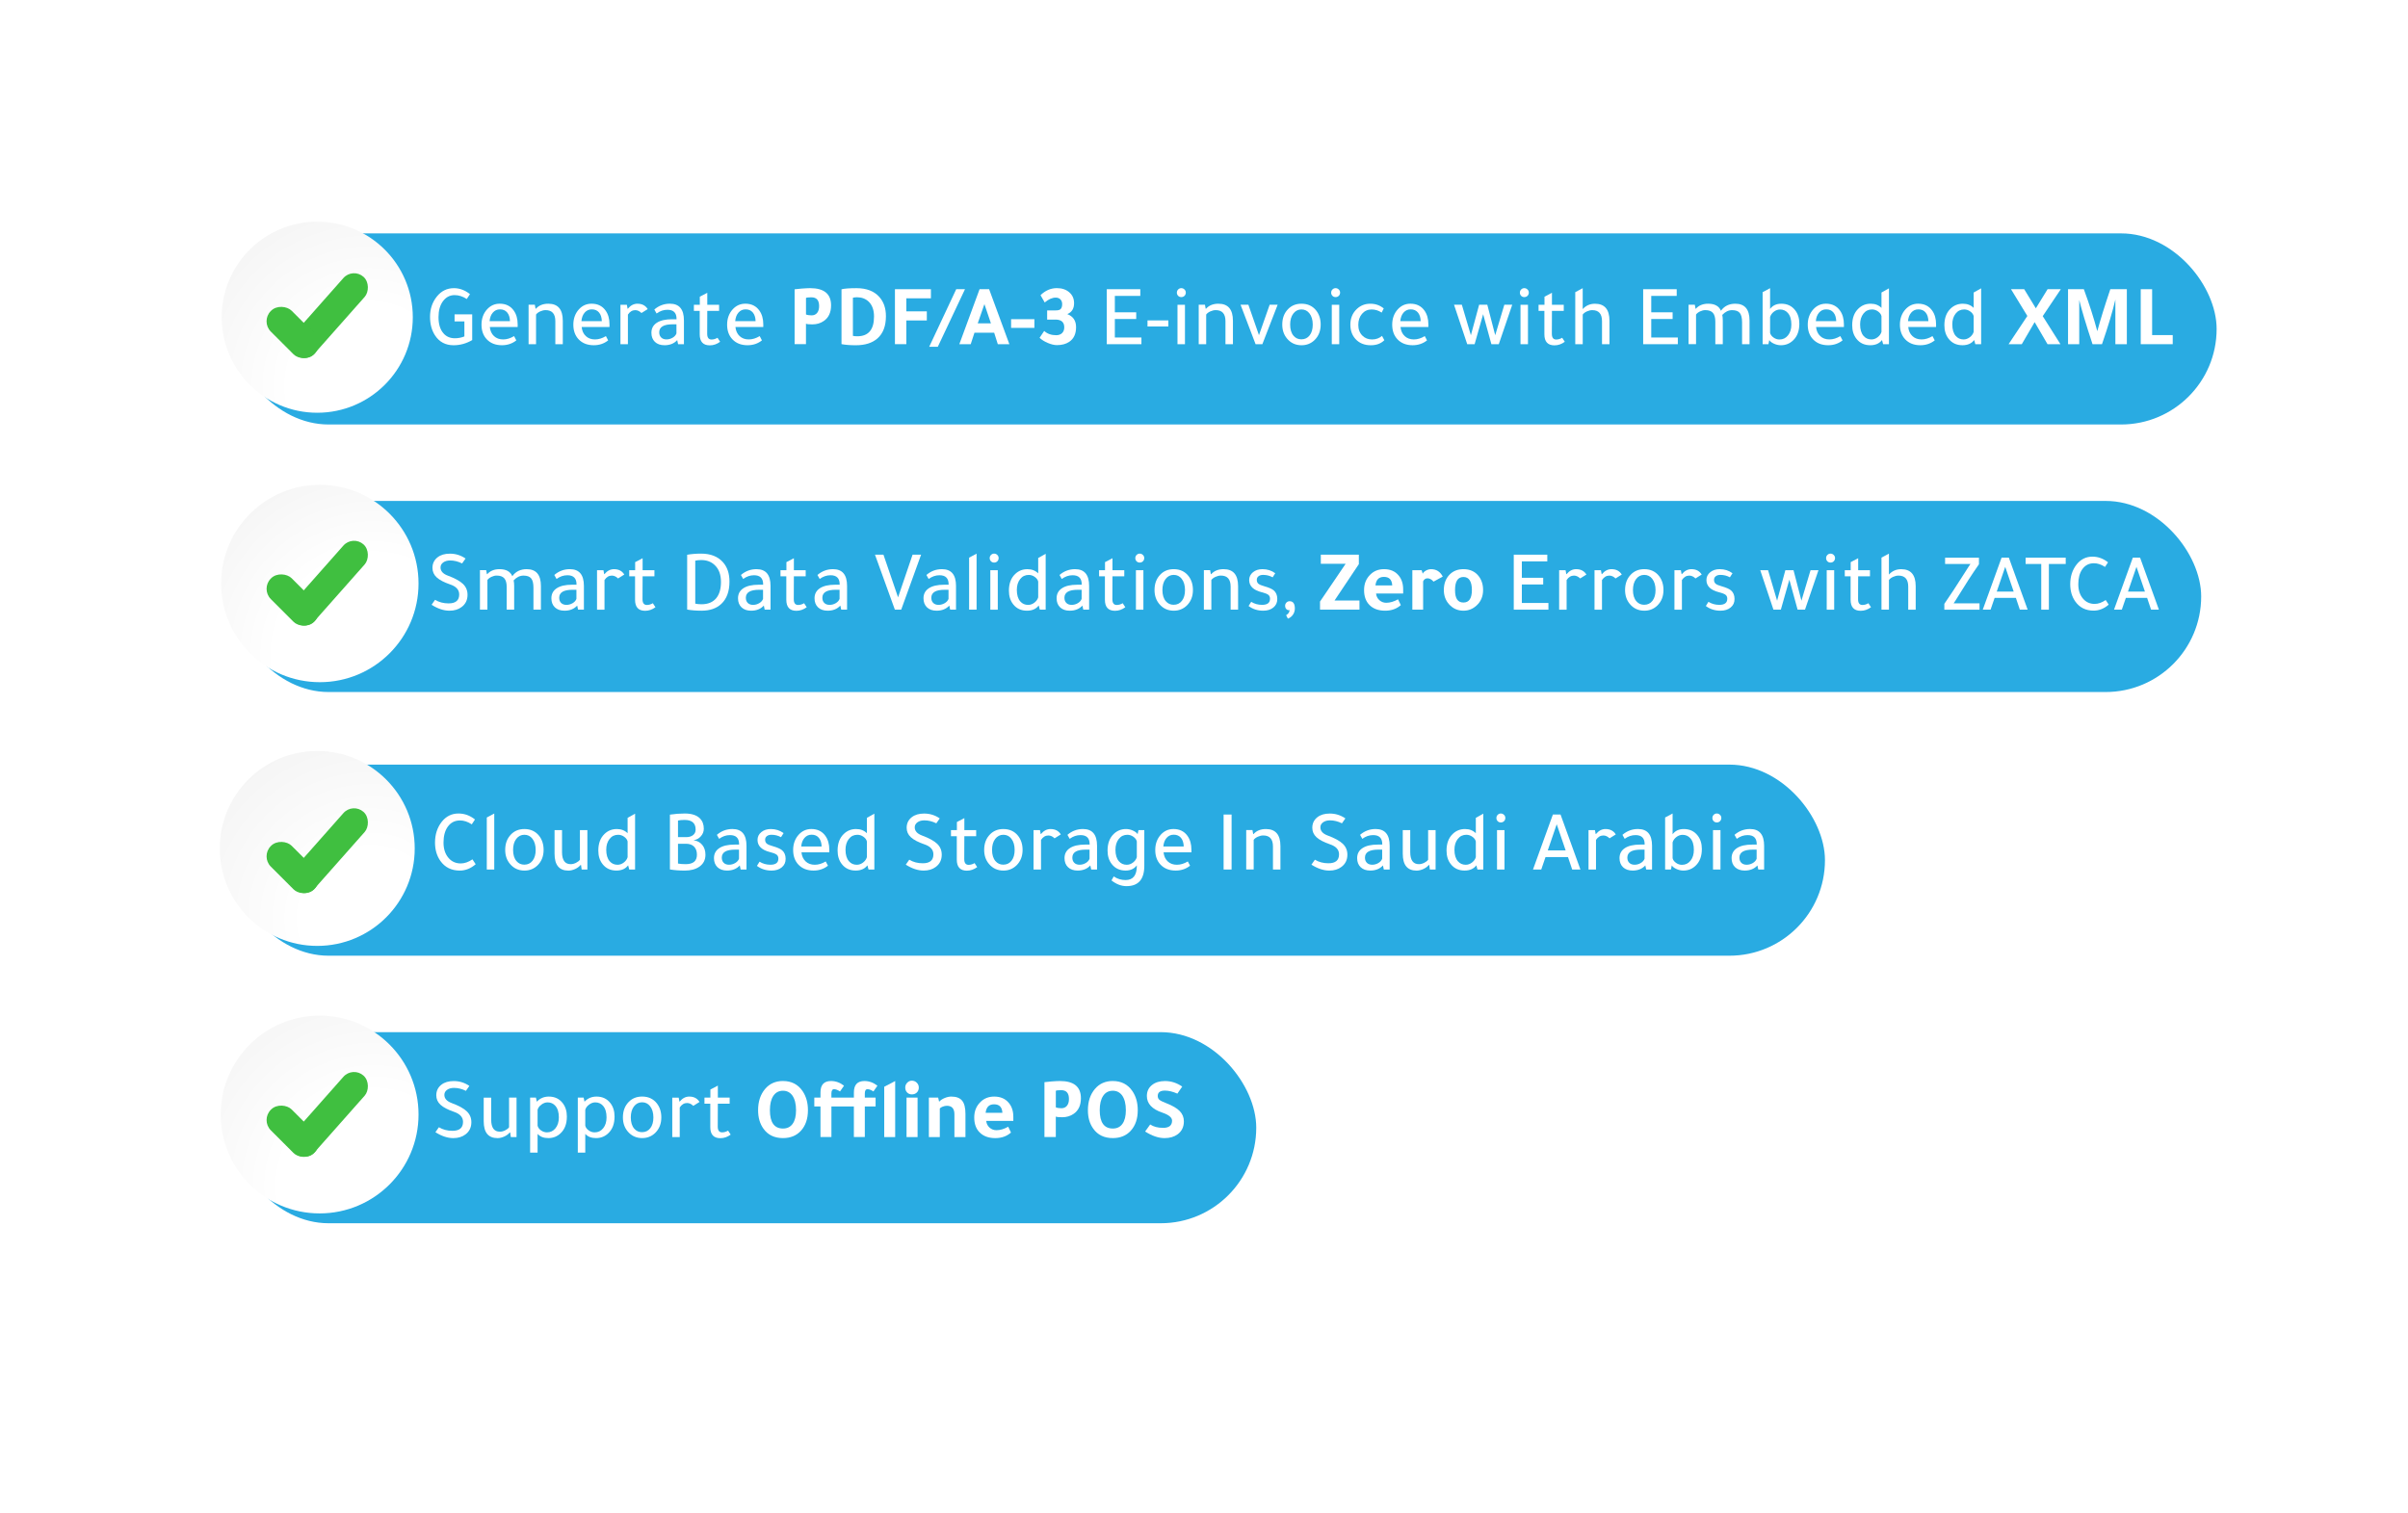
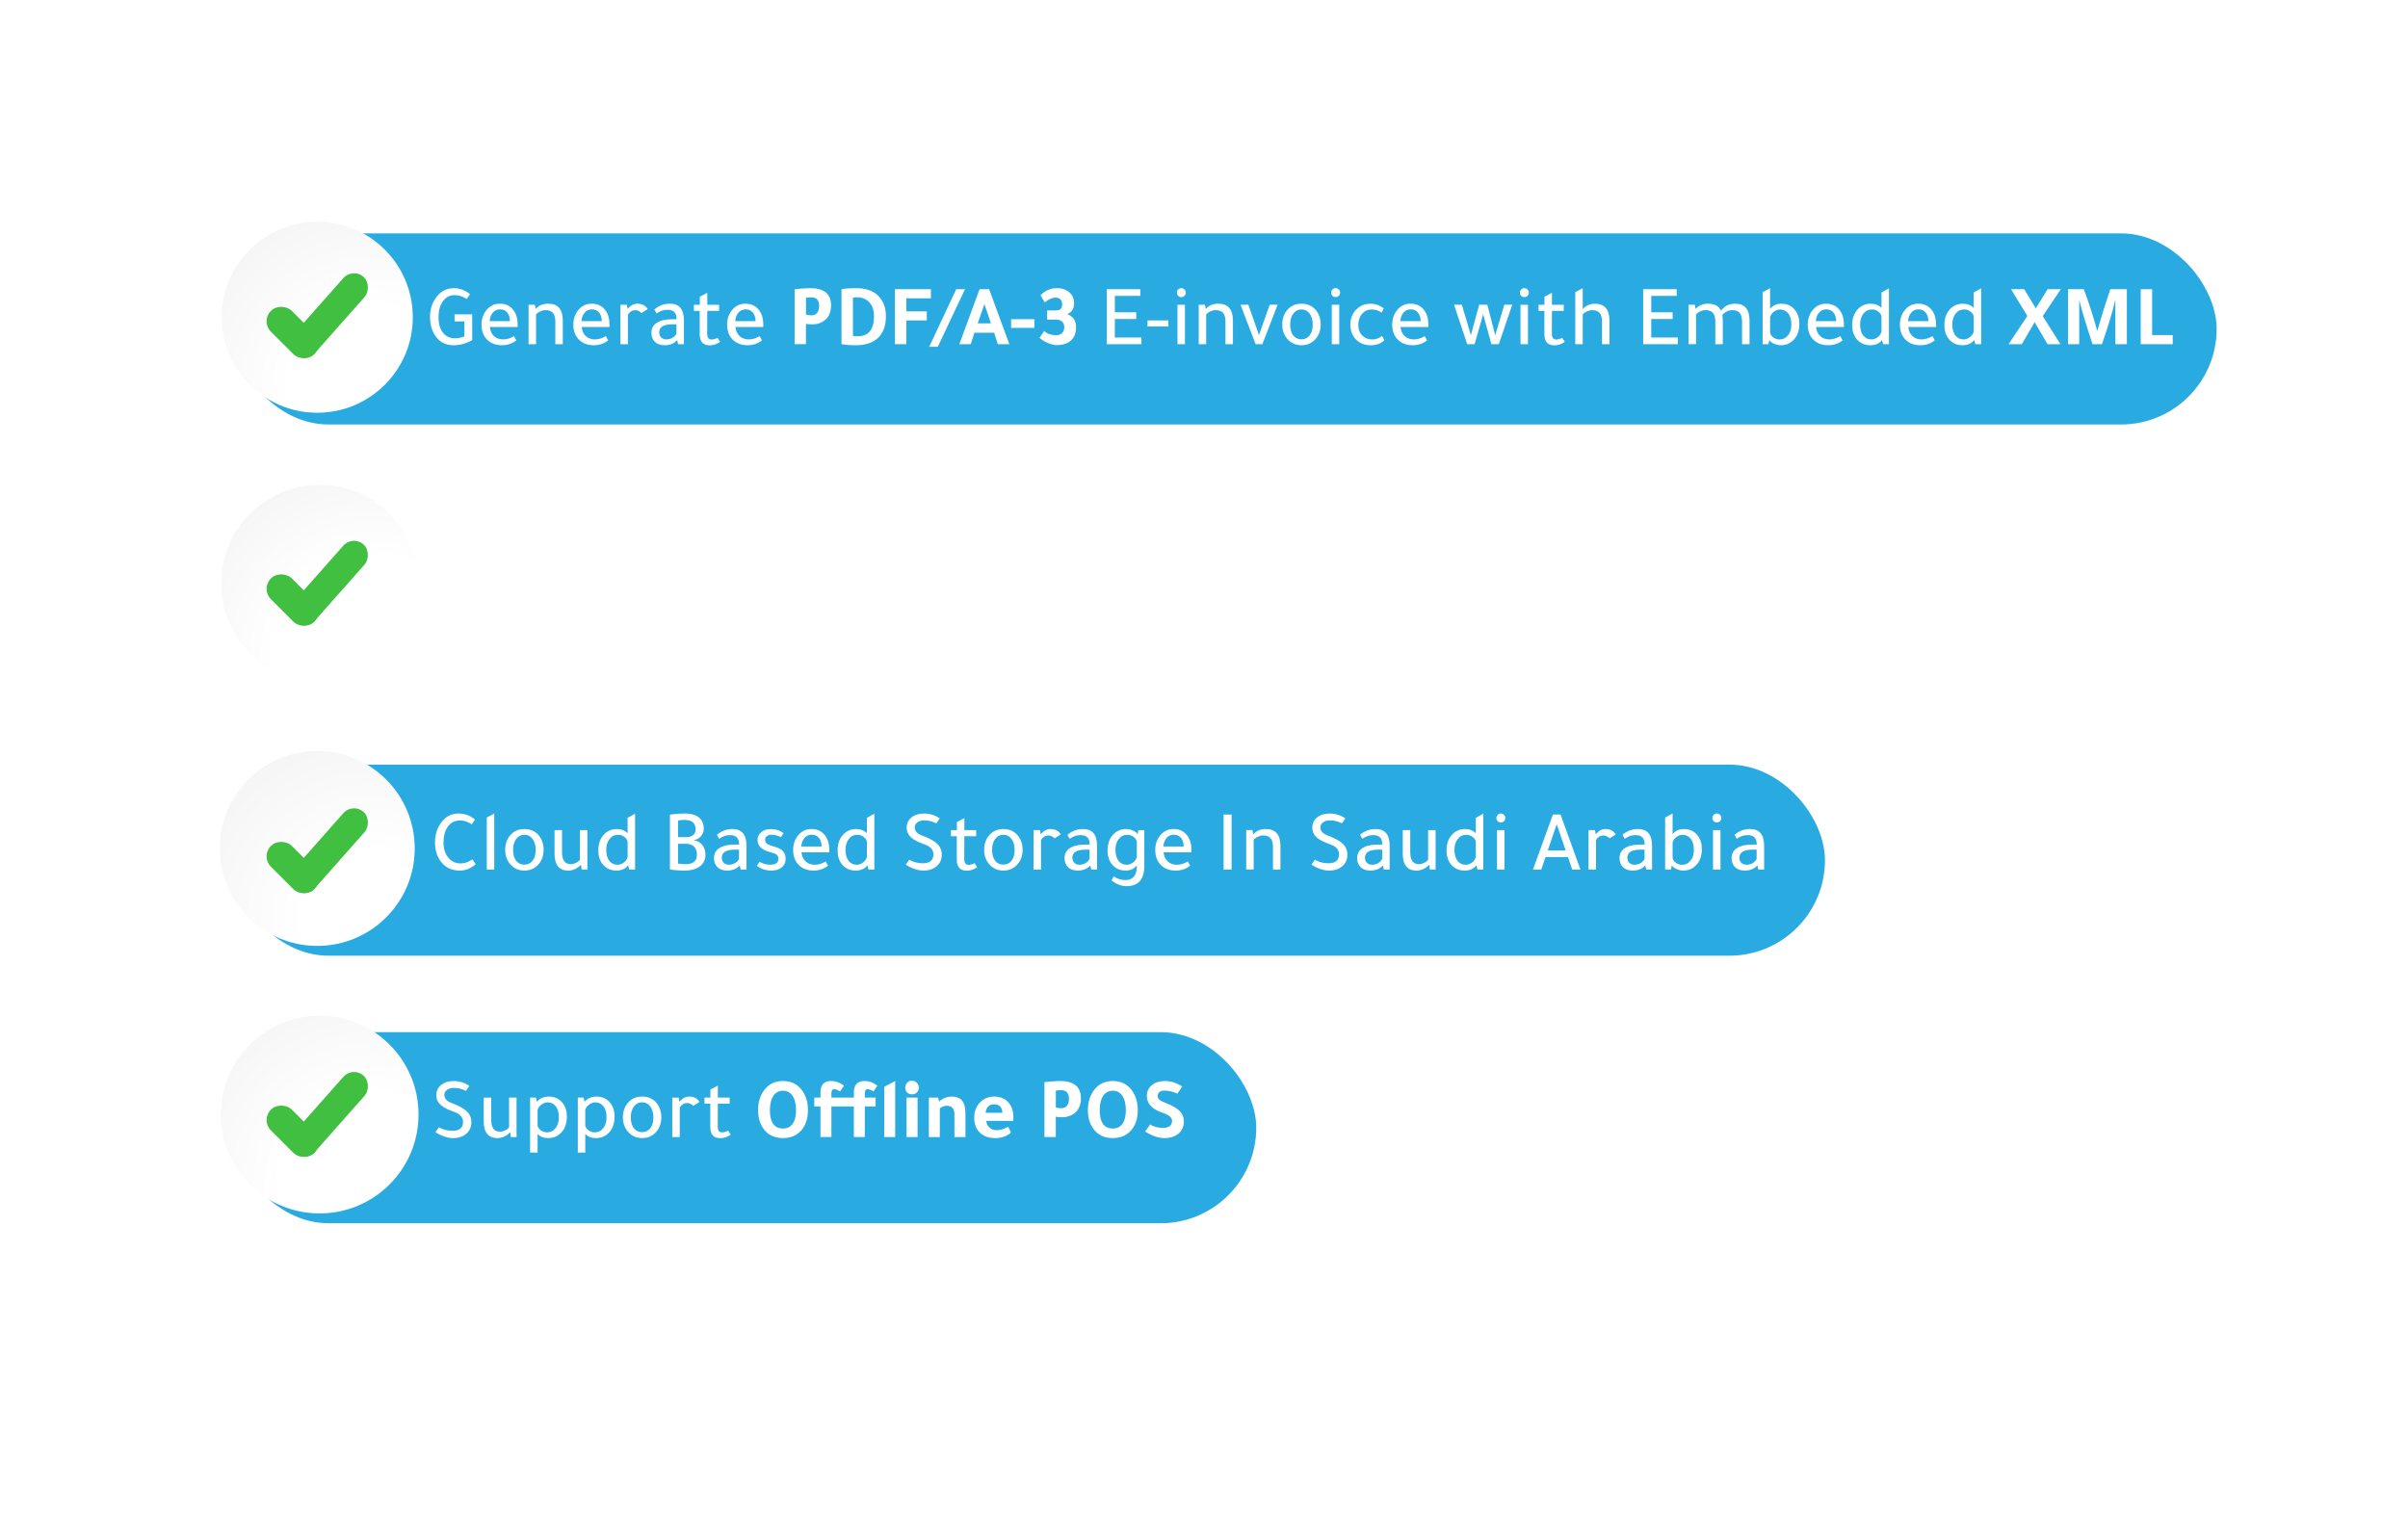
<svg xmlns="http://www.w3.org/2000/svg" id="Layer_2" data-name="Layer 2" viewBox="0 0 1025.5 644.6">
  <defs>
    <style>
      .cls-1 {
        fill: #fff;
      }

      .cls-2 {
        fill: #40bf40;
      }

      .cls-3 {
        fill: url(#radial-gradient-4);
      }

      .cls-4 {
        filter: url(#drop-shadow-4);
      }

      .cls-4, .cls-5, .cls-6, .cls-7 {
        fill: #29abe2;
      }

      .cls-8 {
        fill: url(#radial-gradient);
      }

      .cls-5 {
        filter: url(#drop-shadow-1);
      }

      .cls-9 {
        fill: url(#radial-gradient-2);
      }

      .cls-6 {
        filter: url(#drop-shadow-3);
      }

      .cls-10 {
        fill: url(#radial-gradient-3);
      }

      .cls-7 {
        filter: url(#drop-shadow-2);
      }
    </style>
    <filter id="drop-shadow-1" filterUnits="userSpaceOnUse">
      <feOffset dx="4" dy="5" />
      <feGaussianBlur result="blur" stdDeviation="5" />
      <feFlood flood-color="#000" flood-opacity=".16" />
      <feComposite in2="blur" operator="in" />
      <feComposite in="SourceGraphic" />
    </filter>
    <filter id="drop-shadow-2" filterUnits="userSpaceOnUse">
      <feOffset dx="4" dy="5" />
      <feGaussianBlur result="blur-2" stdDeviation="5" />
      <feFlood flood-color="#000" flood-opacity=".16" />
      <feComposite in2="blur-2" operator="in" />
      <feComposite in="SourceGraphic" />
    </filter>
    <filter id="drop-shadow-3" filterUnits="userSpaceOnUse">
      <feOffset dx="4" dy="5" />
      <feGaussianBlur result="blur-3" stdDeviation="5" />
      <feFlood flood-color="#000" flood-opacity=".16" />
      <feComposite in2="blur-3" operator="in" />
      <feComposite in="SourceGraphic" />
    </filter>
    <filter id="drop-shadow-4" filterUnits="userSpaceOnUse">
      <feOffset dx="4" dy="5" />
      <feGaussianBlur result="blur-4" stdDeviation="5" />
      <feFlood flood-color="#000" flood-opacity=".16" />
      <feComposite in2="blur-4" operator="in" />
      <feComposite in="SourceGraphic" />
    </filter>
    <radialGradient id="radial-gradient" cx="157.23" cy="164.31" fx="157.23" fy="164.31" r="94.08" gradientUnits="userSpaceOnUse">
      <stop offset=".36" stop-color="#fff" />
      <stop offset="1" stop-color="#f2f2f2" />
    </radialGradient>
    <radialGradient id="radial-gradient-2" cx="159.07" cy="278.69" fx="159.07" fy="278.69" r="97.16" gradientUnits="userSpaceOnUse">
      <stop offset=".43" stop-color="#fff" />
      <stop offset="1" stop-color="#f2f2f2" />
    </radialGradient>
    <radialGradient id="radial-gradient-3" cx="157.68" cy="391.16" fx="157.68" fy="391.16" r="95.96" gradientUnits="userSpaceOnUse">
      <stop offset=".3" stop-color="#fff" />
      <stop offset="1" stop-color="#f2f2f2" />
    </radialGradient>
    <radialGradient id="radial-gradient-4" cx="159.03" cy="504.93" fx="159.03" fy="504.93" r="103.46" gradientUnits="userSpaceOnUse">
      <stop offset=".38" stop-color="#fff" />
      <stop offset=".98" stop-color="#f2f2f2" />
    </radialGradient>
  </defs>
  <g id="Layer_1-2" data-name="Layer 1">
    <g>
      <rect class="cls-1" width="1025.5" height="644.6" rx="2.34" ry="2.34" />
      <rect class="cls-5" x="95.23" y="434.62" width="435.77" height="81.39" rx="40.69" ry="40.69" />
      <rect class="cls-7" x="95.23" y="320.67" width="677.97" height="81.39" rx="40.69" ry="40.69" />
-       <rect class="cls-6" x="95.23" y="208.36" width="838.19" height="81.39" rx="40.69" ry="40.69" />
      <rect class="cls-4" x="95.23" y="94.41" width="844.77" height="81.39" rx="40.69" ry="40.69" />
      <circle class="cls-8" cx="135.11" cy="135.11" r="40.69" />
      <circle class="cls-9" cx="136.21" cy="248.53" r="42.03" />
      <circle class="cls-10" cx="135.11" cy="361.37" r="41.51" />
      <circle class="cls-3" cx="136.12" cy="474.7" r="42.12" />
      <g>
        <path class="cls-1" d="m201.13,144.83c-2.52,1.48-5.17,2.22-7.96,2.22-3.45,0-6.09-1.41-7.92-4.22-1.41-2.17-2.11-4.8-2.11-7.88,0-3.35.97-6.24,2.92-8.66,1.9-2.37,4.32-3.55,7.25-3.55,2.44,0,4.72.85,6.84,2.55l-1.37,2.07c-1.68-1.11-3.4-1.66-5.18-1.66-2.05,0-3.71.89-5,2.66-1.23,1.7-1.85,3.95-1.85,6.73,0,2.98.7,5.28,2.11,6.88,1.21,1.41,2.84,2.11,4.88,2.11,1.38,0,2.73-.26,4.03-.78v-6.4h-4.18v-3h7.51v10.92Z" />
        <path class="cls-1" d="m220.44,139.28h-11.84c.17,1.63.76,2.92,1.78,3.87,1.01.95,2.31,1.42,3.89,1.42s3.08-.47,4.66-1.41l.96,1.81c-1.73,1.38-3.77,2.07-6.14,2.07-2.71,0-4.87-.85-6.47-2.55-1.48-1.58-2.22-3.65-2.22-6.22s.8-4.8,2.4-6.55c1.46-1.58,3.24-2.37,5.37-2.37,2.59,0,4.58.98,5.96,2.92,1.11,1.55,1.67,3.51,1.67,5.88v1.11Zm-11.95-2.48h8.7c-.05-1.6-.45-2.84-1.2-3.72-.75-.88-1.77-1.31-3.05-1.31s-2.25.46-3.05,1.37-1.26,2.13-1.39,3.66Z" />
        <path class="cls-1" d="m228.06,131.47h.19c1.26-1.41,3.01-2.11,5.25-2.11,4.12,0,6.18,2.42,6.18,7.25v9.99h-3.18v-9.81c0-3.13-1.38-4.7-4.14-4.7-.76,0-1.54.19-2.33.55-.79.37-1.37.81-1.74,1.33v12.62h-3.18v-16.8h2.66l.3,1.67Z" />
        <path class="cls-1" d="m259.55,139.28h-11.84c.17,1.63.76,2.92,1.78,3.87,1.01.95,2.31,1.42,3.89,1.42s3.08-.47,4.66-1.41l.96,1.81c-1.73,1.38-3.77,2.07-6.14,2.07-2.71,0-4.87-.85-6.47-2.55-1.48-1.58-2.22-3.65-2.22-6.22s.8-4.8,2.4-6.55c1.46-1.58,3.24-2.37,5.37-2.37,2.59,0,4.58.98,5.96,2.92,1.11,1.55,1.67,3.51,1.67,5.88v1.11Zm-11.95-2.48h8.7c-.05-1.6-.45-2.84-1.2-3.72-.75-.88-1.77-1.31-3.05-1.31s-2.25.46-3.05,1.37-1.26,2.13-1.39,3.66Z" />
        <path class="cls-1" d="m267.25,131.47h.15c1.16-1.41,2.52-2.11,4.07-2.11,1.97,0,3.43.77,4.37,2.29l-2.66,1.67c-.81-.81-1.7-1.22-2.66-1.22-1.23,0-2.27.63-3.11,1.89v12.62h-3.18v-16.8h2.74l.3,1.67Z" />
        <path class="cls-1" d="m291.26,146.6h-2.48l-.37-1.74c-1.33,1.46-3.13,2.18-5.4,2.18-1.73,0-3.09-.47-4.09-1.42-1-.95-1.5-2.24-1.5-3.87,0-1.85.76-3.27,2.28-4.27,1.52-1,3.67-1.5,6.46-1.5h1.96v-.19c0-2.56-1.29-3.85-3.88-3.85-1.65,0-3.19.53-4.62,1.59l-.96-1.7c1.92-1.65,4.13-2.48,6.62-2.48,4,0,5.99,2.38,5.99,7.14v10.1Zm-3.18-8.47h-1.63c-3.8,0-5.7,1.13-5.7,3.4,0,.94.28,1.68.83,2.22.55.54,1.3.81,2.24.81s1.81-.24,2.63-.72c.81-.48,1.36-1.09,1.63-1.83v-3.89Z" />
        <path class="cls-1" d="m301.21,132.4l-.04,9.77c0,1.63.62,2.44,1.85,2.44.86,0,1.71-.25,2.55-.74l1.11,1.7c-1.36,1.01-2.82,1.52-4.4,1.52-2.86,0-4.29-1.57-4.29-4.7v-9.99h-2.48v-2.59h2.52v-3.44l3.18-1.67v5.11h5.03v2.59h-5.03Z" />
        <path class="cls-1" d="m325.04,139.28h-11.84c.17,1.63.76,2.92,1.78,3.87,1.01.95,2.31,1.42,3.89,1.42s3.08-.47,4.66-1.41l.96,1.81c-1.73,1.38-3.77,2.07-6.14,2.07-2.71,0-4.87-.85-6.47-2.55-1.48-1.58-2.22-3.65-2.22-6.22s.8-4.8,2.4-6.55c1.46-1.58,3.24-2.37,5.37-2.37,2.59,0,4.58.98,5.96,2.92,1.11,1.55,1.67,3.51,1.67,5.88v1.11Zm-11.95-2.48h8.7c-.05-1.6-.45-2.84-1.2-3.72-.75-.88-1.77-1.31-3.05-1.31s-2.25.46-3.05,1.37-1.26,2.13-1.39,3.66Z" />
        <path class="cls-1" d="m338.4,146.6v-23.38c.34-.07,1.32-.17,2.92-.3,1.6-.12,2.82-.19,3.66-.19,5.97,0,8.95,2.44,8.95,7.33,0,3.03-1.04,5.25-3.11,6.66-1.38.96-3.01,1.44-4.88,1.44-1.48,0-2.38-.1-2.7-.3v8.73h-4.85Zm4.85-19.72v7.07c.64.25,1.44.37,2.41.37s1.76-.35,2.33-1.05c.57-.7.85-1.67.85-2.9,0-2.49-1.1-3.74-3.29-3.74-1.26,0-2.02.09-2.29.26Z" />
        <path class="cls-1" d="m358.38,123.22c1.21-.32,3.34-.48,6.4-.48,4.22,0,7.44,1.23,9.66,3.7,1.9,2.1,2.85,4.83,2.85,8.21,0,4.22-1.21,7.39-3.63,9.51-2.2,1.92-5.25,2.89-9.18,2.89-2.47,0-4.5-.16-6.11-.48v-23.35Zm4.85,19.83c.49.12,1.11.18,1.85.18,4.76,0,7.14-2.81,7.14-8.44,0-2.79-.79-4.92-2.37-6.4-1.28-1.18-2.91-1.78-4.88-1.78-.57,0-1.15.06-1.74.19v16.24Z" />
        <path class="cls-1" d="m381.13,146.6v-23.42h15.32v3.88h-10.47v5.55h8.73v3.88h-8.73v10.1h-4.85Z" />
        <path class="cls-1" d="m410.96,123.18l-11.58,24.53h-3.66l11.51-24.53h3.74Z" />
        <path class="cls-1" d="m417.17,123.18h4.07l8.62,23.42h-4.92c-.42-1.23-.94-2.86-1.55-4.88h-8.4c-.35,1.11-.88,2.74-1.59,4.88h-4.85l8.62-23.42Zm2.07,6.33c-.69,1.95-1.64,4.69-2.85,8.21h5.62c-1.16-3.4-2.08-6.14-2.78-8.21Z" />
        <path class="cls-1" d="m440.52,139.65h-9.92v-3.7h9.92v3.7Z" />
        <path class="cls-1" d="m449.47,136.13h-3.52v-3.92h3.52c.99,0,1.67-.14,2.03-.41.57-.42.85-1.17.85-2.26,0-.84-.25-1.51-.74-2.02-.49-.5-1.16-.76-2-.76-1.5,0-3.07.69-4.7,2.07l-1.78-3.11c2.05-2,4.37-3,6.96-3,2.17,0,3.95.6,5.33,1.81,1.33,1.18,2,2.71,2,4.59,0,2.32-.96,3.87-2.89,4.66,2.49.96,3.74,2.81,3.74,5.55,0,2.89-.99,4.98-2.96,6.29-1.38.91-3.11,1.37-5.18,1.37-1.14,0-2.42-.3-3.87-.91-1.44-.6-2.62-1.34-3.53-2.2l1.96-2.92c1.33,1.21,3.03,1.81,5.11,1.81,1.06,0,1.9-.3,2.52-.91.62-.6.92-1.42.92-2.46,0-2.19-1.26-3.29-3.77-3.29Z" />
        <path class="cls-1" d="m471.34,123.18h14.28v2.85h-10.84v6.99h9.1v2.85h-9.1v7.88h11.32v2.85h-14.76v-23.42Z" />
        <path class="cls-1" d="m497.57,139.06h-8.88v-2.59h8.88v2.59Z" />
        <path class="cls-1" d="m501.2,124.62c0-.52.18-.96.55-1.33s.81-.56,1.33-.56.97.19,1.35.56c.38.37.57.81.57,1.33s-.18,1-.55,1.37-.83.55-1.37.55-.99-.18-1.35-.55-.54-.83-.54-1.37Zm3.44,5.18v16.8h-3.18v-16.8h3.18Z" />
        <path class="cls-1" d="m513.45,131.47h.19c1.26-1.41,3.01-2.11,5.25-2.11,4.12,0,6.18,2.42,6.18,7.25v9.99h-3.18v-9.81c0-3.13-1.38-4.7-4.14-4.7-.76,0-1.54.19-2.33.55-.79.37-1.37.81-1.74,1.33v12.62h-3.18v-16.8h2.66l.3,1.67Z" />
        <path class="cls-1" d="m537.61,146.6h-2.89l-6.4-16.8h3.33l4.51,12.95,4.55-12.95h3.4l-6.51,16.8Z" />
        <path class="cls-1" d="m554.29,147.05c-2.54,0-4.6-.95-6.18-2.85-1.36-1.63-2.03-3.61-2.03-5.96,0-2.71.83-4.91,2.48-6.59,1.48-1.53,3.38-2.29,5.7-2.29,2.66,0,4.76.98,6.29,2.92,1.26,1.63,1.89,3.61,1.89,5.96,0,2.69-.86,4.88-2.59,6.59-1.53,1.48-3.38,2.22-5.55,2.22Zm-.07-2.52c1.48,0,2.66-.57,3.53-1.7.88-1.13,1.31-2.66,1.31-4.59s-.47-3.59-1.41-4.77c-.86-1.11-2-1.67-3.4-1.67s-2.59.59-3.48,1.78c-.89,1.18-1.33,2.74-1.33,4.66,0,2.07.49,3.68,1.48,4.81.86.99,1.96,1.48,3.29,1.48Z" />
        <path class="cls-1" d="m566.91,124.62c0-.52.18-.96.55-1.33s.81-.56,1.33-.56.97.19,1.35.56c.38.37.57.81.57,1.33s-.18,1-.55,1.37-.83.55-1.37.55-.99-.18-1.35-.55-.54-.83-.54-1.37Zm3.44,5.18v16.8h-3.18v-16.8h3.18Z" />
        <path class="cls-1" d="m589.55,144.9c-1.43,1.43-3.36,2.15-5.77,2.15-2.76,0-4.96-.91-6.59-2.74-1.41-1.6-2.11-3.61-2.11-6.03,0-2.71.91-4.93,2.74-6.66,1.58-1.5,3.49-2.26,5.74-2.26s4.08.67,5.74,2l-.89,1.78c-1.31-.89-2.74-1.33-4.29-1.33-1.65,0-3.01.62-4.07,1.85-1.06,1.23-1.59,2.81-1.59,4.74s.59,3.4,1.78,4.59c1.08,1.06,2.44,1.59,4.07,1.59s3.09-.5,4.25-1.52l1,1.85Z" />
        <path class="cls-1" d="m608.28,139.28h-11.84c.17,1.63.76,2.92,1.78,3.87,1.01.95,2.31,1.42,3.89,1.42s3.08-.47,4.66-1.41l.96,1.81c-1.73,1.38-3.77,2.07-6.14,2.07-2.71,0-4.87-.85-6.47-2.55-1.48-1.58-2.22-3.65-2.22-6.22s.8-4.8,2.4-6.55c1.46-1.58,3.24-2.37,5.37-2.37,2.59,0,4.58.98,5.96,2.92,1.11,1.55,1.67,3.51,1.67,5.88v1.11Zm-11.95-2.48h8.7c-.05-1.6-.45-2.84-1.2-3.72-.75-.88-1.77-1.31-3.05-1.31s-2.25.46-3.05,1.37-1.26,2.13-1.39,3.66Z" />
        <path class="cls-1" d="m628,146.6h-3.15l-5.62-16.8h3.33l3.85,12.99,3.51-12.99h3.48l3.37,12.99,3.88-12.99h3.37l-5.73,16.8h-3.15l-3.51-12.77-3.63,12.77Z" />
        <path class="cls-1" d="m647.28,124.62c0-.52.18-.96.55-1.33s.81-.56,1.33-.56.97.19,1.35.56c.38.37.57.81.57,1.33s-.18,1-.55,1.37-.83.55-1.37.55-.99-.18-1.35-.55-.54-.83-.54-1.37Zm3.44,5.18v16.8h-3.18v-16.8h3.18Z" />
        <path class="cls-1" d="m660.93,132.4l-.04,9.77c0,1.63.62,2.44,1.85,2.44.86,0,1.71-.25,2.55-.74l1.11,1.7c-1.36,1.01-2.82,1.52-4.4,1.52-2.86,0-4.29-1.57-4.29-4.7v-9.99h-2.48v-2.59h2.52v-3.44l3.18-1.67v5.11h5.03v2.59h-5.03Z" />
        <path class="cls-1" d="m674.03,122.74v8.92c1.38-1.53,3.12-2.29,5.22-2.29,4.12,0,6.18,2.42,6.18,7.25v9.99h-3.18v-9.81c0-3.13-1.38-4.7-4.14-4.7-.76,0-1.54.19-2.33.55-.79.37-1.37.81-1.74,1.33v12.62h-3.18v-22.16l3.18-1.7Z" />
        <path class="cls-1" d="m699.78,123.18h14.28v2.85h-10.84v6.99h9.1v2.85h-9.1v7.88h11.32v2.85h-14.76v-23.42Z" />
        <path class="cls-1" d="m722.05,131.47h.19c1.26-1.41,3-2.11,5.22-2.11,2.79,0,4.6,1,5.44,3,1.43-2,3.47-3,6.11-3,4.04,0,6.07,2.39,6.07,7.18v10.06h-3.18v-9.36c0-1.85-.33-3.17-.98-3.96s-1.75-1.18-3.27-1.18-2.92.68-4.18,2.03c.15.69.22,1.49.22,2.41v10.06h-3.18v-9.62c0-1.7-.34-2.94-1.02-3.72-.68-.78-1.77-1.17-3.27-1.17-.72,0-1.46.19-2.22.55-.76.37-1.33.81-1.7,1.33v12.62h-3.18v-16.8h2.66l.3,1.67Z" />
        <path class="cls-1" d="m753.13,146.6h-2.48v-22.16l3.18-1.7v8.84c1.11-1.48,2.7-2.22,4.77-2.22,2.49,0,4.45.91,5.88,2.74,1.21,1.53,1.81,3.45,1.81,5.77,0,3.06-.89,5.43-2.66,7.1-1.43,1.38-3.17,2.07-5.22,2.07-.99,0-1.96-.22-2.92-.65s-1.63-.94-2-1.54l-.37,1.74Zm.7-11.51v6.66c.17.77.65,1.43,1.44,2,.79.57,1.64.85,2.55.85,1.5,0,2.72-.59,3.66-1.78s1.41-2.71,1.41-4.59c0-2.15-.49-3.79-1.48-4.92-.86-.99-1.97-1.48-3.33-1.48-.94,0-1.81.31-2.63.93-.81.62-1.36,1.39-1.63,2.33Z" />
        <path class="cls-1" d="m785.25,139.28h-11.84c.17,1.63.76,2.92,1.78,3.87,1.01.95,2.31,1.42,3.89,1.42s3.08-.47,4.66-1.41l.96,1.81c-1.73,1.38-3.77,2.07-6.14,2.07-2.71,0-4.87-.85-6.47-2.55-1.48-1.58-2.22-3.65-2.22-6.22s.8-4.8,2.4-6.55c1.46-1.58,3.24-2.37,5.37-2.37,2.59,0,4.58.98,5.96,2.92,1.11,1.55,1.67,3.51,1.67,5.88v1.11Zm-11.95-2.48h8.7c-.05-1.6-.45-2.84-1.2-3.72-.75-.88-1.77-1.31-3.05-1.31s-2.25.46-3.05,1.37-1.26,2.13-1.39,3.66Z" />
        <path class="cls-1" d="m801.97,146.6l-.48-1.78c-1.11,1.48-2.77,2.22-5,2.22-2.49,0-4.45-.91-5.88-2.74-1.21-1.53-1.81-3.45-1.81-5.77,0-3.06.89-5.43,2.66-7.1,1.43-1.38,3.17-2.07,5.22-2.07,1.87,0,3.4.59,4.59,1.78v-6.55l3.18-1.78v23.79h-2.48Zm-.7-5.29v-6.66c-.17-.76-.66-1.43-1.46-2-.8-.57-1.66-.85-2.57-.85-1.5,0-2.73.59-3.66,1.78s-1.41,2.71-1.41,4.59c0,2.15.49,3.79,1.48,4.92.86.99,1.97,1.48,3.33,1.48.94,0,1.82-.31,2.65-.94.83-.63,1.38-1.4,1.65-2.31Z" />
        <path class="cls-1" d="m824.5,139.28h-11.84c.17,1.63.76,2.92,1.78,3.87,1.01.95,2.31,1.42,3.89,1.42s3.08-.47,4.66-1.41l.96,1.81c-1.73,1.38-3.77,2.07-6.14,2.07-2.71,0-4.87-.85-6.47-2.55-1.48-1.58-2.22-3.65-2.22-6.22s.8-4.8,2.4-6.55c1.46-1.58,3.24-2.37,5.37-2.37,2.59,0,4.58.98,5.96,2.92,1.11,1.55,1.67,3.51,1.67,5.88v1.11Zm-11.95-2.48h8.7c-.05-1.6-.45-2.84-1.2-3.72-.75-.88-1.77-1.31-3.05-1.31s-2.25.46-3.05,1.37-1.26,2.13-1.39,3.66Z" />
        <path class="cls-1" d="m841.23,146.6l-.48-1.78c-1.11,1.48-2.77,2.22-5,2.22-2.49,0-4.45-.91-5.88-2.74-1.21-1.53-1.81-3.45-1.81-5.77,0-3.06.89-5.43,2.66-7.1,1.43-1.38,3.17-2.07,5.22-2.07,1.87,0,3.4.59,4.59,1.78v-6.55l3.18-1.78v23.79h-2.48Zm-.7-5.29v-6.66c-.17-.76-.66-1.43-1.46-2-.8-.57-1.66-.85-2.57-.85-1.5,0-2.73.59-3.66,1.78s-1.41,2.71-1.41,4.59c0,2.15.49,3.79,1.48,4.92.86.99,1.97,1.48,3.33,1.48.94,0,1.82-.31,2.65-.94.83-.63,1.38-1.4,1.65-2.31Z" />
        <path class="cls-1" d="m877.64,123.18l-7.7,11.47c2.71,4.34,5.23,8.33,7.55,11.95h-5.51l-5.48-9.4c-1.95,3.31-3.77,6.44-5.48,9.4h-5.62l7.99-12.02-6.96-11.4h5.62l4.96,8.14c1.04-1.65,2.7-4.37,5-8.14h5.62Z" />
        <path class="cls-1" d="m893.18,141.05c1.38-5.06,3.23-11.01,5.55-17.87h7.03v23.42h-4.88v-19.02c-1.16,5.01-3.06,11.35-5.7,19.02h-4.03c-2.79-8.46-4.67-14.74-5.66-18.83v18.83h-4.77v-23.42h6.73c2.32,6.31,4.23,12.27,5.73,17.87Z" />
        <path class="cls-1" d="m911.68,146.6v-23.42h4.85v19.54h8.77v3.88h-13.62Z" />
      </g>
      <g>
        <path class="cls-1" d="m196.79,239.98c-1.68-.84-3.37-1.26-5.07-1.26-1.21,0-2.2.28-2.96.83-.76.55-1.15,1.26-1.15,2.13,0,1.55,1.02,2.71,3.07,3.48,3.06,1.13,5.23,2.33,6.51,3.57,1.28,1.25,1.92,2.78,1.92,4.61,0,2.22-.85,3.96-2.55,5.22-1.38,1.04-3.1,1.55-5.14,1.55-2.44,0-4.98-.84-7.62-2.52l1.48-2.11c1.65,1.01,3.58,1.52,5.77,1.52,3.01,0,4.51-1.27,4.51-3.81,0-1.97-1.27-3.39-3.81-4.25-2.66-.91-4.59-1.92-5.79-3.03-1.2-1.11-1.79-2.45-1.79-4.03,0-1.87.73-3.38,2.18-4.51,1.33-1.04,3.08-1.55,5.25-1.55,2.44,0,4.66.69,6.66,2.07l-1.48,2.11Z" />
        <path class="cls-1" d="m207.33,244.53h.19c1.26-1.41,3-2.11,5.22-2.11,2.79,0,4.6,1,5.44,3,1.43-2,3.47-3,6.11-3,4.04,0,6.07,2.39,6.07,7.18v10.06h-3.18v-9.36c0-1.85-.33-3.17-.98-3.96s-1.75-1.18-3.27-1.18-2.92.68-4.18,2.03c.15.69.22,1.49.22,2.41v10.06h-3.18v-9.62c0-1.7-.34-2.94-1.02-3.72-.68-.78-1.77-1.17-3.27-1.17-.72,0-1.46.19-2.22.55-.76.37-1.33.81-1.7,1.33v12.62h-3.18v-16.8h2.66l.3,1.67Z" />
        <path class="cls-1" d="m248.66,259.67h-2.48l-.37-1.74c-1.33,1.46-3.13,2.18-5.4,2.18-1.73,0-3.09-.47-4.09-1.42-1-.95-1.5-2.24-1.5-3.87,0-1.85.76-3.27,2.28-4.27,1.52-1,3.67-1.5,6.46-1.5h1.96v-.19c0-2.56-1.29-3.85-3.88-3.85-1.65,0-3.19.53-4.62,1.59l-.96-1.7c1.92-1.65,4.13-2.48,6.62-2.48,4,0,5.99,2.38,5.99,7.14v10.1Zm-3.18-8.47h-1.63c-3.8,0-5.7,1.13-5.7,3.4,0,.94.28,1.68.83,2.22.55.54,1.3.81,2.24.81s1.81-.24,2.63-.72c.81-.48,1.36-1.09,1.63-1.83v-3.89Z" />
        <path class="cls-1" d="m257.28,244.53h.15c1.16-1.41,2.52-2.11,4.07-2.11,1.97,0,3.43.77,4.37,2.29l-2.66,1.67c-.81-.81-1.7-1.22-2.66-1.22-1.23,0-2.27.63-3.11,1.89v12.62h-3.18v-16.8h2.74l.3,1.67Z" />
        <path class="cls-1" d="m273.67,245.46l-.04,9.77c0,1.63.62,2.44,1.85,2.44.86,0,1.71-.25,2.55-.74l1.11,1.7c-1.36,1.01-2.82,1.52-4.4,1.52-2.86,0-4.29-1.57-4.29-4.7v-9.99h-2.48v-2.59h2.52v-3.44l3.18-1.67v5.11h5.03v2.59h-5.03Z" />
        <path class="cls-1" d="m292.65,236.28c1.85-.32,3.81-.48,5.88-.48,4.07,0,7.19,1.22,9.36,3.66,1.85,2.07,2.77,4.82,2.77,8.25,0,4.17-1.16,7.34-3.48,9.51-2.05,1.92-4.86,2.89-8.44,2.89-2.22,0-4.25-.16-6.1-.48v-23.35Zm3.44,20.83c.79.17,1.68.26,2.66.26,2.79,0,4.9-.89,6.33-2.66,1.31-1.63,1.96-3.91,1.96-6.85,0-3.16-.91-5.57-2.74-7.25-1.48-1.38-3.37-2.07-5.66-2.07-1.01,0-1.86.09-2.55.26v18.31Z" />
        <path class="cls-1" d="m328.14,259.67h-2.48l-.37-1.74c-1.33,1.46-3.13,2.18-5.4,2.18-1.73,0-3.09-.47-4.09-1.42-1-.95-1.5-2.24-1.5-3.87,0-1.85.76-3.27,2.28-4.27,1.52-1,3.67-1.5,6.46-1.5h1.96v-.19c0-2.56-1.29-3.85-3.88-3.85-1.65,0-3.19.53-4.62,1.59l-.96-1.7c1.92-1.65,4.13-2.48,6.62-2.48,4,0,5.99,2.38,5.99,7.14v10.1Zm-3.18-8.47h-1.63c-3.8,0-5.7,1.13-5.7,3.4,0,.94.28,1.68.83,2.22.55.54,1.3.81,2.24.81s1.81-.24,2.63-.72c.81-.48,1.36-1.09,1.63-1.83v-3.89Z" />
        <path class="cls-1" d="m338.09,245.46l-.04,9.77c0,1.63.62,2.44,1.85,2.44.86,0,1.71-.25,2.55-.74l1.11,1.7c-1.36,1.01-2.82,1.52-4.4,1.52-2.86,0-4.29-1.57-4.29-4.7v-9.99h-2.48v-2.59h2.52v-3.44l3.18-1.67v5.11h5.03v2.59h-5.03Z" />
        <path class="cls-1" d="m360.73,259.67h-2.48l-.37-1.74c-1.33,1.46-3.13,2.18-5.4,2.18-1.73,0-3.09-.47-4.09-1.42-1-.95-1.5-2.24-1.5-3.87,0-1.85.76-3.27,2.28-4.27,1.52-1,3.67-1.5,6.46-1.5h1.96v-.19c0-2.56-1.29-3.85-3.88-3.85-1.65,0-3.19.53-4.62,1.59l-.96-1.7c1.92-1.65,4.13-2.48,6.62-2.48,4,0,5.99,2.38,5.99,7.14v10.1Zm-3.18-8.47h-1.63c-3.8,0-5.7,1.13-5.7,3.4,0,.94.28,1.68.83,2.22.55.54,1.3.81,2.24.81s1.81-.24,2.63-.72c.81-.48,1.36-1.09,1.63-1.83v-3.89Z" />
        <path class="cls-1" d="m376.24,236.25l6.22,18.17,6.18-18.17h3.63l-8.47,23.42h-2.7l-8.47-23.42h3.63Z" />
        <path class="cls-1" d="m407.13,259.67h-2.48l-.37-1.74c-1.33,1.46-3.13,2.18-5.4,2.18-1.73,0-3.09-.47-4.09-1.42-1-.95-1.5-2.24-1.5-3.87,0-1.85.76-3.27,2.28-4.27,1.52-1,3.67-1.5,6.46-1.5h1.96v-.19c0-2.56-1.29-3.85-3.88-3.85-1.65,0-3.19.53-4.62,1.59l-.96-1.7c1.92-1.65,4.13-2.48,6.62-2.48,4,0,5.99,2.38,5.99,7.14v10.1Zm-3.18-8.47h-1.63c-3.8,0-5.7,1.13-5.7,3.4,0,.94.28,1.68.83,2.22.55.54,1.3.81,2.24.81s1.81-.24,2.63-.72c.81-.48,1.36-1.09,1.63-1.83v-3.89Z" />
        <path class="cls-1" d="m415.9,235.8v23.87h-3.18v-22.16l3.18-1.7Z" />
        <path class="cls-1" d="m421.49,237.69c0-.52.18-.96.55-1.33s.81-.56,1.33-.56.97.19,1.35.56c.38.37.57.81.57,1.33s-.18,1-.55,1.37-.83.55-1.37.55-.99-.18-1.35-.55-.54-.83-.54-1.37Zm3.44,5.18v16.8h-3.18v-16.8h3.18Z" />
        <path class="cls-1" d="m442.84,259.67l-.48-1.78c-1.11,1.48-2.77,2.22-5,2.22-2.49,0-4.45-.91-5.88-2.74-1.21-1.53-1.81-3.45-1.81-5.77,0-3.06.89-5.43,2.66-7.1,1.43-1.38,3.17-2.07,5.22-2.07,1.87,0,3.4.59,4.59,1.78v-6.55l3.18-1.78v23.79h-2.48Zm-.7-5.29v-6.66c-.17-.76-.66-1.43-1.46-2-.8-.57-1.66-.85-2.57-.85-1.5,0-2.73.59-3.66,1.78s-1.41,2.71-1.41,4.59c0,2.15.49,3.79,1.48,4.92.86.99,1.97,1.48,3.33,1.48.94,0,1.82-.31,2.65-.94.83-.63,1.38-1.4,1.65-2.31Z" />
        <path class="cls-1" d="m463.82,259.67h-2.48l-.37-1.74c-1.33,1.46-3.13,2.18-5.4,2.18-1.73,0-3.09-.47-4.09-1.42-1-.95-1.5-2.24-1.5-3.87,0-1.85.76-3.27,2.28-4.27,1.52-1,3.67-1.5,6.46-1.5h1.96v-.19c0-2.56-1.29-3.85-3.88-3.85-1.65,0-3.19.53-4.62,1.59l-.96-1.7c1.92-1.65,4.13-2.48,6.62-2.48,4,0,5.99,2.38,5.99,7.14v10.1Zm-3.18-8.47h-1.63c-3.8,0-5.7,1.13-5.7,3.4,0,.94.28,1.68.83,2.22.55.54,1.3.81,2.24.81s1.81-.24,2.63-.72c.81-.48,1.36-1.09,1.63-1.83v-3.89Z" />
        <path class="cls-1" d="m473.77,245.46l-.04,9.77c0,1.63.62,2.44,1.85,2.44.86,0,1.71-.25,2.55-.74l1.11,1.7c-1.36,1.01-2.82,1.52-4.4,1.52-2.86,0-4.29-1.57-4.29-4.7v-9.99h-2.48v-2.59h2.52v-3.44l3.18-1.67v5.11h5.03v2.59h-5.03Z" />
        <path class="cls-1" d="m483.5,237.69c0-.52.18-.96.55-1.33s.81-.56,1.33-.56.97.19,1.35.56c.38.37.57.81.57,1.33s-.18,1-.55,1.37-.83.55-1.37.55-.99-.18-1.35-.55-.54-.83-.54-1.37Zm3.44,5.18v16.8h-3.18v-16.8h3.18Z" />
        <path class="cls-1" d="m499.89,260.11c-2.54,0-4.6-.95-6.18-2.85-1.36-1.63-2.03-3.61-2.03-5.96,0-2.71.83-4.91,2.48-6.59,1.48-1.53,3.38-2.29,5.7-2.29,2.66,0,4.76.98,6.29,2.92,1.26,1.63,1.89,3.61,1.89,5.96,0,2.69-.86,4.88-2.59,6.59-1.53,1.48-3.38,2.22-5.55,2.22Zm-.07-2.52c1.48,0,2.66-.57,3.53-1.7.88-1.13,1.31-2.66,1.31-4.59s-.47-3.59-1.41-4.77c-.86-1.11-2-1.67-3.4-1.67s-2.59.59-3.48,1.78c-.89,1.18-1.33,2.74-1.33,4.66,0,2.07.49,3.68,1.48,4.81.86.99,1.96,1.48,3.29,1.48Z" />
        <path class="cls-1" d="m515.65,244.53h.19c1.26-1.41,3.01-2.11,5.25-2.11,4.12,0,6.18,2.42,6.18,7.25v9.99h-3.18v-9.81c0-3.13-1.38-4.7-4.14-4.7-.76,0-1.54.19-2.33.55-.79.37-1.37.81-1.74,1.33v12.62h-3.18v-16.8h2.66l.3,1.67Z" />
        <path class="cls-1" d="m542,245.9c-1.23-.69-2.59-1.04-4.07-1.04-.81,0-1.47.19-1.96.57-.49.38-.74.89-.74,1.54,0,.72.23,1.26.68,1.65.46.38,1.31.75,2.57,1.09,1.9.54,3.22,1.12,3.96,1.74,1.01.86,1.52,2.08,1.52,3.66s-.55,2.71-1.65,3.63c-1.1.91-2.55,1.37-4.35,1.37-2.39,0-4.46-.67-6.22-2l1.11-1.78c1.38.86,2.92,1.29,4.62,1.29,2.27,0,3.4-.86,3.4-2.59,0-.74-.24-1.3-.72-1.68-.48-.38-1.4-.75-2.76-1.09-3.6-.89-5.4-2.63-5.4-5.22,0-1.33.54-2.44,1.61-3.31,1.07-.88,2.42-1.31,4.05-1.31,2.07,0,3.88.58,5.44,1.74l-1.11,1.74Z" />
        <path class="cls-1" d="m548.47,263.48l-.74-1.44c.96-.62,1.44-1.31,1.44-2.07v-.15c-.1.05-.21.07-.33.07-.42,0-.78-.18-1.09-.54-.31-.36-.46-.78-.46-1.28,0-.57.19-1.04.56-1.42.37-.38.83-.57,1.37-.57,1.48,0,2.22,1.04,2.22,3.11,0,.96-.27,1.84-.81,2.63-.54.79-1.26,1.34-2.15,1.67Z" />
        <path class="cls-1" d="m578.7,236.25v4.03l-10.36,15.5h10.62v3.88h-16.8v-3.44c3.58-5.25,7.21-10.62,10.92-16.1h-10.58v-3.88h16.21Z" />
        <path class="cls-1" d="m597.57,252.78h-11.54c.1,1.13.56,2.08,1.39,2.83s1.81,1.13,2.94,1.13c1.6,0,3.28-.49,5.03-1.48l1.18,2.48c-1.78,1.58-4,2.37-6.66,2.37-2.86,0-5.09-.81-6.7-2.44-1.53-1.53-2.29-3.64-2.29-6.33s.86-4.82,2.59-6.55c1.55-1.58,3.53-2.37,5.92-2.37,2.66,0,4.74.9,6.22,2.7,1.28,1.53,1.92,3.52,1.92,5.96v1.7Zm-11.8-3.44h7.14c-.12-2.42-1.29-3.63-3.51-3.63s-3.35,1.21-3.63,3.63Z" />
        <path class="cls-1" d="m605.45,242.87l.44,1.48c.25-.52.72-.97,1.42-1.35.7-.38,1.42-.57,2.16-.57,2.22,0,3.87,1.05,4.96,3.15l-3.92,2.15c-.81-.94-1.68-1.41-2.59-1.41-.84,0-1.46.43-1.85,1.29v12.06h-4.59v-16.8h3.96Z" />
        <path class="cls-1" d="m623.25,242.42c2.76,0,4.91.98,6.44,2.92,1.28,1.63,1.92,3.61,1.92,5.96,0,2.74-.95,4.96-2.85,6.66-1.58,1.43-3.42,2.15-5.51,2.15-2.44,0-4.49-.91-6.14-2.74-1.48-1.65-2.22-3.68-2.22-6.07,0-2.71.83-4.91,2.48-6.59,1.5-1.53,3.47-2.29,5.88-2.29Zm0,14.21c2.39,0,3.59-1.78,3.59-5.33s-1.2-5.55-3.59-5.55-3.59,1.85-3.59,5.55,1.2,5.33,3.59,5.33Z" />
        <path class="cls-1" d="m644.67,236.25h14.28v2.85h-10.84v6.99h9.1v2.85h-9.1v7.88h11.32v2.85h-14.76v-23.42Z" />
        <path class="cls-1" d="m667.02,244.53h.15c1.16-1.41,2.52-2.11,4.07-2.11,1.97,0,3.43.77,4.37,2.29l-2.66,1.67c-.81-.81-1.7-1.22-2.66-1.22-1.23,0-2.27.63-3.11,1.89v12.62h-3.18v-16.8h2.74l.3,1.67Z" />
        <path class="cls-1" d="m682.08,244.53h.15c1.16-1.41,2.52-2.11,4.07-2.11,1.97,0,3.43.77,4.37,2.29l-2.66,1.67c-.81-.81-1.7-1.22-2.66-1.22-1.23,0-2.27.63-3.11,1.89v12.62h-3.18v-16.8h2.74l.3,1.67Z" />
        <path class="cls-1" d="m700.28,260.11c-2.54,0-4.6-.95-6.18-2.85-1.36-1.63-2.03-3.61-2.03-5.96,0-2.71.83-4.91,2.48-6.59,1.48-1.53,3.38-2.29,5.7-2.29,2.66,0,4.76.98,6.29,2.92,1.26,1.63,1.89,3.61,1.89,5.96,0,2.69-.86,4.88-2.59,6.59-1.53,1.48-3.38,2.22-5.55,2.22Zm-.07-2.52c1.48,0,2.66-.57,3.53-1.7.88-1.13,1.31-2.66,1.31-4.59s-.47-3.59-1.41-4.77c-.86-1.11-2-1.67-3.4-1.67s-2.59.59-3.48,1.78c-.89,1.18-1.33,2.74-1.33,4.66,0,2.07.49,3.68,1.48,4.81.86.99,1.96,1.48,3.29,1.48Z" />
        <path class="cls-1" d="m716.12,244.53h.15c1.16-1.41,2.52-2.11,4.07-2.11,1.97,0,3.43.77,4.37,2.29l-2.66,1.67c-.81-.81-1.7-1.22-2.66-1.22-1.23,0-2.27.63-3.11,1.89v12.62h-3.18v-16.8h2.74l.3,1.67Z" />
        <path class="cls-1" d="m736.73,245.9c-1.23-.69-2.59-1.04-4.07-1.04-.81,0-1.47.19-1.96.57-.49.38-.74.89-.74,1.54,0,.72.23,1.26.68,1.65.46.38,1.31.75,2.57,1.09,1.9.54,3.22,1.12,3.96,1.74,1.01.86,1.52,2.08,1.52,3.66s-.55,2.71-1.65,3.63c-1.1.91-2.55,1.37-4.35,1.37-2.39,0-4.46-.67-6.22-2l1.11-1.78c1.38.86,2.92,1.29,4.62,1.29,2.27,0,3.4-.86,3.4-2.59,0-.74-.24-1.3-.72-1.68-.48-.38-1.4-.75-2.76-1.09-3.6-.89-5.4-2.63-5.4-5.22,0-1.33.54-2.44,1.61-3.31,1.07-.88,2.42-1.31,4.05-1.31,2.07,0,3.88.58,5.44,1.74l-1.11,1.74Z" />
        <path class="cls-1" d="m758.41,259.67h-3.15l-5.62-16.8h3.33l3.85,12.99,3.51-12.99h3.48l3.37,12.99,3.88-12.99h3.37l-5.73,16.8h-3.15l-3.51-12.77-3.63,12.77Z" />
        <path class="cls-1" d="m777.69,237.69c0-.52.18-.96.55-1.33s.81-.56,1.33-.56.97.19,1.35.56c.38.37.57.81.57,1.33s-.18,1-.55,1.37-.83.55-1.37.55-.99-.18-1.35-.55-.54-.83-.54-1.37Zm3.44,5.18v16.8h-3.18v-16.8h3.18Z" />
        <path class="cls-1" d="m791.34,245.46l-.04,9.77c0,1.63.62,2.44,1.85,2.44.86,0,1.71-.25,2.55-.74l1.11,1.7c-1.36,1.01-2.82,1.52-4.4,1.52-2.86,0-4.29-1.57-4.29-4.7v-9.99h-2.48v-2.59h2.52v-3.44l3.18-1.67v5.11h5.03v2.59h-5.03Z" />
        <path class="cls-1" d="m804.44,235.8v8.92c1.38-1.53,3.12-2.29,5.22-2.29,4.12,0,6.18,2.42,6.18,7.25v9.99h-3.18v-9.81c0-3.13-1.38-4.7-4.14-4.7-.76,0-1.54.19-2.33.55-.79.37-1.37.81-1.74,1.33v12.62h-3.18v-22.16l3.18-1.7Z" />
-         <path class="cls-1" d="m842.77,240.35c-2.87,4.11-5.83,8.67-8.89,13.69-1.03,1.68-1.66,2.66-1.89,2.94h11.03v2.69h-14.98v-2.48c2.33-3.36,5.23-7.77,8.68-13.23,1.42-2.26,2.24-3.51,2.45-3.75h-10.81v-2.69h14.42v2.83Z" />
        <path class="cls-1" d="m852.43,237.51h3.08l8.01,22.15h-3.33l-1.68-5h-9.06l-1.72,5h-3.32l8.01-22.15Zm1.54,3.92l-3.61,10.53h7.21l-3.6-10.53Z" />
        <path class="cls-1" d="m869.3,240.21h-6.65v-2.69h17.08v2.69h-7.17v19.46h-3.25v-19.46Z" />
        <path class="cls-1" d="m898.03,257.53c-1.96,1.7-4.09,2.55-6.41,2.55-3.36,0-5.96-1.29-7.8-3.88-1.45-2.05-2.17-4.52-2.17-7.39,0-3.27.9-6.05,2.7-8.36,1.77-2.24,4.02-3.36,6.75-3.36,2.43,0,4.64.81,6.65,2.42l-1.29,1.96c-1.59-1.05-3.16-1.57-4.72-1.57-2.12,0-3.79.88-5,2.62-1.1,1.59-1.65,3.69-1.65,6.3s.69,4.67,2.07,6.23c1.26,1.45,2.89,2.17,4.9,2.17,1.52,0,3.08-.55,4.69-1.65l1.29,1.96Z" />
        <path class="cls-1" d="m908.32,237.51h3.08l8.01,22.15h-3.33l-1.68-5h-9.06l-1.72,5h-3.32l8.01-22.15Zm1.54,3.92l-3.61,10.53h7.21l-3.6-10.53Z" />
      </g>
      <g>
        <path class="cls-1" d="m202.57,368.1c-2.07,1.8-4.33,2.7-6.77,2.7-3.55,0-6.3-1.37-8.25-4.11-1.53-2.17-2.29-4.77-2.29-7.81,0-3.45.95-6.4,2.85-8.84,1.87-2.37,4.25-3.55,7.14-3.55,2.57,0,4.91.85,7.03,2.55l-1.37,2.07c-1.68-1.11-3.34-1.66-5-1.66-2.25,0-4.01.92-5.29,2.77-1.16,1.68-1.74,3.9-1.74,6.66s.73,4.93,2.18,6.59c1.33,1.53,3.06,2.29,5.18,2.29,1.6,0,3.26-.58,4.96-1.74l1.37,2.07Z" />
        <path class="cls-1" d="m210.49,346.49v23.87h-3.18v-22.16l3.18-1.7Z" />
        <path class="cls-1" d="m223.36,370.8c-2.54,0-4.6-.95-6.18-2.85-1.36-1.63-2.03-3.61-2.03-5.96,0-2.71.83-4.91,2.48-6.59,1.48-1.53,3.38-2.29,5.7-2.29,2.66,0,4.76.98,6.29,2.92,1.26,1.63,1.89,3.61,1.89,5.96,0,2.69-.86,4.88-2.59,6.59-1.53,1.48-3.38,2.22-5.55,2.22Zm-.07-2.52c1.48,0,2.66-.57,3.53-1.7.88-1.13,1.31-2.66,1.31-4.59s-.47-3.59-1.41-4.77c-.86-1.11-2-1.67-3.4-1.67s-2.59.59-3.48,1.78c-.89,1.18-1.33,2.74-1.33,4.66,0,2.07.49,3.68,1.48,4.81.86.99,1.96,1.48,3.29,1.48Z" />
        <path class="cls-1" d="m246.97,353.56h3.18v16.8h-2.44l-.26-1.92h-.22c-.57.69-1.34,1.26-2.31,1.7-.97.44-1.93.67-2.87.67-3.92,0-5.88-2.39-5.88-7.18v-10.06h3.18v9.36c0,3.43,1.23,5.14,3.7,5.14.72,0,1.46-.19,2.22-.56.76-.37,1.33-.81,1.7-1.33v-12.62Z" />
        <path class="cls-1" d="m267.98,370.35l-.48-1.78c-1.11,1.48-2.77,2.22-5,2.22-2.49,0-4.45-.91-5.88-2.74-1.21-1.53-1.81-3.45-1.81-5.77,0-3.06.89-5.43,2.66-7.1,1.43-1.38,3.17-2.07,5.22-2.07,1.87,0,3.4.59,4.59,1.78v-6.55l3.18-1.78v23.79h-2.48Zm-.7-5.29v-6.66c-.17-.76-.66-1.43-1.46-2-.8-.57-1.66-.85-2.57-.85-1.5,0-2.73.59-3.66,1.78s-1.41,2.71-1.41,4.59c0,2.15.49,3.79,1.48,4.92.86.99,1.97,1.48,3.33,1.48.94,0,1.82-.31,2.65-.94.83-.63,1.38-1.4,1.65-2.31Z" />
        <path class="cls-1" d="m285.3,370.32v-23.35c2.12-.32,4.22-.48,6.29-.48,2.93,0,5.09.69,6.47,2.07,1.11,1.11,1.67,2.58,1.67,4.4,0,1.21-.41,2.28-1.24,3.22-.83.94-1.84,1.49-3.05,1.67v.04c1.53.22,2.74.88,3.64,1.98s1.35,2.5,1.35,4.2c0,2.22-.9,3.93-2.7,5.14-1.55,1.06-3.6,1.59-6.14,1.59-2.27,0-4.37-.16-6.29-.48Zm3.44-20.83v7.07h3.48c1.23,0,2.21-.29,2.94-.87s1.09-1.36,1.09-2.35c0-2.74-1.57-4.11-4.7-4.11-1.13,0-2.07.09-2.81.26Zm0,9.88v8.44c.86.17,1.96.26,3.29.26,3.18,0,4.77-1.34,4.77-4.03,0-1.48-.41-2.63-1.22-3.44-.81-.81-1.96-1.22-3.44-1.22h-3.4Z" />
        <path class="cls-1" d="m317.9,370.35h-2.48l-.37-1.74c-1.33,1.46-3.13,2.18-5.4,2.18-1.73,0-3.09-.47-4.09-1.42-1-.95-1.5-2.24-1.5-3.87,0-1.85.76-3.27,2.28-4.27,1.52-1,3.67-1.5,6.46-1.5h1.96v-.19c0-2.56-1.29-3.85-3.88-3.85-1.65,0-3.19.53-4.62,1.59l-.96-1.7c1.92-1.65,4.13-2.48,6.62-2.48,4,0,5.99,2.38,5.99,7.14v10.1Zm-3.18-8.47h-1.63c-3.8,0-5.7,1.13-5.7,3.4,0,.94.28,1.68.83,2.22.55.54,1.3.81,2.24.81s1.81-.24,2.63-.72c.81-.48,1.36-1.09,1.63-1.83v-3.89Z" />
        <path class="cls-1" d="m332.62,356.59c-1.23-.69-2.59-1.04-4.07-1.04-.81,0-1.47.19-1.96.57-.49.38-.74.89-.74,1.54,0,.72.23,1.26.68,1.65.46.38,1.31.75,2.57,1.09,1.9.54,3.22,1.12,3.96,1.74,1.01.86,1.52,2.08,1.52,3.66s-.55,2.71-1.65,3.63c-1.1.91-2.55,1.37-4.35,1.37-2.39,0-4.46-.67-6.22-2l1.11-1.78c1.38.86,2.92,1.29,4.62,1.29,2.27,0,3.4-.86,3.4-2.59,0-.74-.24-1.3-.72-1.68-.48-.38-1.4-.75-2.76-1.09-3.6-.89-5.4-2.63-5.4-5.22,0-1.33.54-2.44,1.61-3.31,1.07-.88,2.42-1.31,4.05-1.31,2.07,0,3.88.58,5.44,1.74l-1.11,1.74Z" />
        <path class="cls-1" d="m353.16,363.03h-11.84c.17,1.63.76,2.92,1.78,3.87,1.01.95,2.31,1.42,3.89,1.42s3.08-.47,4.66-1.41l.96,1.81c-1.73,1.38-3.77,2.07-6.14,2.07-2.71,0-4.87-.85-6.47-2.55-1.48-1.58-2.22-3.65-2.22-6.22s.8-4.8,2.4-6.55c1.46-1.58,3.24-2.37,5.37-2.37,2.59,0,4.58.98,5.96,2.92,1.11,1.55,1.67,3.51,1.67,5.88v1.11Zm-11.95-2.48h8.7c-.05-1.6-.45-2.84-1.2-3.72-.75-.88-1.77-1.31-3.05-1.31s-2.25.46-3.05,1.37-1.26,2.13-1.39,3.66Z" />
        <path class="cls-1" d="m369.88,370.35l-.48-1.78c-1.11,1.48-2.77,2.22-5,2.22-2.49,0-4.45-.91-5.88-2.74-1.21-1.53-1.81-3.45-1.81-5.77,0-3.06.89-5.43,2.66-7.1,1.43-1.38,3.17-2.07,5.22-2.07,1.87,0,3.4.59,4.59,1.78v-6.55l3.18-1.78v23.79h-2.48Zm-.7-5.29v-6.66c-.17-.76-.66-1.43-1.46-2-.8-.57-1.66-.85-2.57-.85-1.5,0-2.73.59-3.66,1.78s-1.41,2.71-1.41,4.59c0,2.15.49,3.79,1.48,4.92.86.99,1.97,1.48,3.33,1.48.94,0,1.82-.31,2.65-.94.83-.63,1.38-1.4,1.65-2.31Z" />
        <path class="cls-1" d="m398.74,350.67c-1.68-.84-3.37-1.26-5.07-1.26-1.21,0-2.2.28-2.96.83-.76.55-1.15,1.26-1.15,2.13,0,1.55,1.02,2.71,3.07,3.48,3.06,1.13,5.23,2.33,6.51,3.57,1.28,1.25,1.92,2.78,1.92,4.61,0,2.22-.85,3.96-2.55,5.22-1.38,1.04-3.1,1.55-5.14,1.55-2.44,0-4.98-.84-7.62-2.52l1.48-2.11c1.65,1.01,3.58,1.52,5.77,1.52,3.01,0,4.51-1.27,4.51-3.81,0-1.97-1.27-3.39-3.81-4.25-2.66-.91-4.59-1.92-5.79-3.03-1.2-1.11-1.79-2.45-1.79-4.03,0-1.87.73-3.38,2.18-4.51,1.33-1.04,3.08-1.55,5.25-1.55,2.44,0,4.66.69,6.66,2.07l-1.48,2.11Z" />
        <path class="cls-1" d="m410.69,356.15l-.04,9.77c0,1.63.62,2.44,1.85,2.44.86,0,1.71-.25,2.55-.74l1.11,1.7c-1.36,1.01-2.82,1.52-4.4,1.52-2.86,0-4.29-1.57-4.29-4.7v-9.99h-2.48v-2.59h2.52v-3.44l3.18-1.67v5.11h5.03v2.59h-5.03Z" />
        <path class="cls-1" d="m427.34,370.8c-2.54,0-4.6-.95-6.18-2.85-1.36-1.63-2.03-3.61-2.03-5.96,0-2.71.83-4.91,2.48-6.59,1.48-1.53,3.38-2.29,5.7-2.29,2.66,0,4.76.98,6.29,2.92,1.26,1.63,1.89,3.61,1.89,5.96,0,2.69-.86,4.88-2.59,6.59-1.53,1.48-3.38,2.22-5.55,2.22Zm-.07-2.52c1.48,0,2.66-.57,3.53-1.7.88-1.13,1.31-2.66,1.31-4.59s-.47-3.59-1.41-4.77c-.86-1.11-2-1.67-3.4-1.67s-2.59.59-3.48,1.78c-.89,1.18-1.33,2.74-1.33,4.66,0,2.07.49,3.68,1.48,4.81.86.99,1.96,1.48,3.29,1.48Z" />
        <path class="cls-1" d="m443.18,355.22h.15c1.16-1.41,2.52-2.11,4.07-2.11,1.97,0,3.43.77,4.37,2.29l-2.66,1.67c-.81-.81-1.7-1.22-2.66-1.22-1.23,0-2.27.63-3.11,1.89v12.62h-3.18v-16.8h2.74l.3,1.67Z" />
        <path class="cls-1" d="m467.19,370.35h-2.48l-.37-1.74c-1.33,1.46-3.13,2.18-5.4,2.18-1.73,0-3.09-.47-4.09-1.42-1-.95-1.5-2.24-1.5-3.87,0-1.85.76-3.27,2.28-4.27,1.52-1,3.67-1.5,6.46-1.5h1.96v-.19c0-2.56-1.29-3.85-3.88-3.85-1.65,0-3.19.53-4.62,1.59l-.96-1.7c1.92-1.65,4.13-2.48,6.62-2.48,4,0,5.99,2.38,5.99,7.14v10.1Zm-3.18-8.47h-1.63c-3.8,0-5.7,1.13-5.7,3.4,0,.94.28,1.68.83,2.22.55.54,1.3.81,2.24.81s1.81-.24,2.63-.72c.81-.48,1.36-1.09,1.63-1.83v-3.89Z" />
        <path class="cls-1" d="m484.14,368.76v-.19c-1.11,1.48-2.7,2.22-4.77,2.22-2.49,0-4.45-.91-5.88-2.74-1.21-1.53-1.81-3.45-1.81-5.77,0-3.06.89-5.43,2.66-7.1,1.43-1.38,3.17-2.07,5.22-2.07.99,0,1.96.22,2.92.65.96.43,1.63.94,2,1.54l.37-1.74h2.48v15.21c0,5.77-2.53,8.66-7.58,8.66-2.2,0-4.33-.81-6.4-2.44l.96-1.7c1.5,1.04,3.18,1.55,5.03,1.55,3.21,0,4.81-2.02,4.81-6.07Zm0-3.7v-6.66c-.17-.76-.66-1.43-1.46-2-.8-.57-1.66-.85-2.57-.85-1.5,0-2.73.59-3.66,1.78s-1.41,2.71-1.41,4.59c0,2.15.49,3.79,1.48,4.92.86.99,1.97,1.48,3.33,1.48.94,0,1.82-.31,2.65-.94.83-.63,1.38-1.4,1.65-2.31Z" />
        <path class="cls-1" d="m507.37,363.03h-11.84c.17,1.63.76,2.92,1.78,3.87,1.01.95,2.31,1.42,3.89,1.42s3.08-.47,4.66-1.41l.96,1.81c-1.73,1.38-3.77,2.07-6.14,2.07-2.71,0-4.87-.85-6.47-2.55-1.48-1.58-2.22-3.65-2.22-6.22s.8-4.8,2.4-6.55c1.46-1.58,3.24-2.37,5.37-2.37,2.59,0,4.58.98,5.96,2.92,1.11,1.55,1.67,3.51,1.67,5.88v1.11Zm-11.95-2.48h8.7c-.05-1.6-.45-2.84-1.2-3.72-.75-.88-1.77-1.31-3.05-1.31s-2.25.46-3.05,1.37-1.26,2.13-1.39,3.66Z" />
        <path class="cls-1" d="m524.5,346.93v23.42h-3.4v-23.42h3.4Z" />
        <path class="cls-1" d="m533.68,355.22h.19c1.26-1.41,3.01-2.11,5.25-2.11,4.12,0,6.18,2.42,6.18,7.25v9.99h-3.18v-9.81c0-3.13-1.38-4.7-4.14-4.7-.76,0-1.54.19-2.33.55-.79.37-1.37.81-1.74,1.33v12.62h-3.18v-16.8h2.66l.3,1.67Z" />
        <path class="cls-1" d="m571.49,350.67c-1.68-.84-3.37-1.26-5.07-1.26-1.21,0-2.2.28-2.96.83-.76.55-1.15,1.26-1.15,2.13,0,1.55,1.02,2.71,3.07,3.48,3.06,1.13,5.23,2.33,6.51,3.57,1.28,1.25,1.92,2.78,1.92,4.61,0,2.22-.85,3.96-2.55,5.22-1.38,1.04-3.1,1.55-5.14,1.55-2.44,0-4.98-.84-7.62-2.52l1.48-2.11c1.65,1.01,3.58,1.52,5.77,1.52,3.01,0,4.51-1.27,4.51-3.81,0-1.97-1.27-3.39-3.81-4.25-2.66-.91-4.59-1.92-5.79-3.03-1.2-1.11-1.79-2.45-1.79-4.03,0-1.87.73-3.38,2.18-4.51,1.33-1.04,3.08-1.55,5.25-1.55,2.44,0,4.66.69,6.66,2.07l-1.48,2.11Z" />
        <path class="cls-1" d="m591.81,370.35h-2.48l-.37-1.74c-1.33,1.46-3.13,2.18-5.4,2.18-1.73,0-3.09-.47-4.09-1.42-1-.95-1.5-2.24-1.5-3.87,0-1.85.76-3.27,2.28-4.27,1.52-1,3.67-1.5,6.46-1.5h1.96v-.19c0-2.56-1.29-3.85-3.88-3.85-1.65,0-3.19.53-4.62,1.59l-.96-1.7c1.92-1.65,4.13-2.48,6.62-2.48,4,0,5.99,2.38,5.99,7.14v10.1Zm-3.18-8.47h-1.63c-3.8,0-5.7,1.13-5.7,3.4,0,.94.28,1.68.83,2.22.55.54,1.3.81,2.24.81s1.81-.24,2.63-.72c.81-.48,1.36-1.09,1.63-1.83v-3.89Z" />
        <path class="cls-1" d="m608.2,353.56h3.18v16.8h-2.44l-.26-1.92h-.22c-.57.69-1.34,1.26-2.31,1.7-.97.44-1.93.67-2.87.67-3.92,0-5.88-2.39-5.88-7.18v-10.06h3.18v9.36c0,3.43,1.23,5.14,3.7,5.14.72,0,1.46-.19,2.22-.56.76-.37,1.33-.81,1.7-1.33v-12.62Z" />
        <path class="cls-1" d="m629.21,370.35l-.48-1.78c-1.11,1.48-2.77,2.22-5,2.22-2.49,0-4.45-.91-5.88-2.74-1.21-1.53-1.81-3.45-1.81-5.77,0-3.06.89-5.43,2.66-7.1,1.43-1.38,3.17-2.07,5.22-2.07,1.87,0,3.4.59,4.59,1.78v-6.55l3.18-1.78v23.79h-2.48Zm-.7-5.29v-6.66c-.17-.76-.66-1.43-1.46-2-.8-.57-1.66-.85-2.57-.85-1.5,0-2.73.59-3.66,1.78s-1.41,2.71-1.41,4.59c0,2.15.49,3.79,1.48,4.92.86.99,1.97,1.48,3.33,1.48.94,0,1.82-.31,2.65-.94.83-.63,1.38-1.4,1.65-2.31Z" />
        <path class="cls-1" d="m637.28,348.38c0-.52.18-.96.55-1.33s.81-.56,1.33-.56.97.19,1.35.56c.38.37.57.81.57,1.33s-.18,1-.55,1.37-.83.55-1.37.55-.99-.18-1.35-.55-.54-.83-.54-1.37Zm3.44,5.18v16.8h-3.18v-16.8h3.18Z" />
        <path class="cls-1" d="m661.33,346.93h3.26l8.47,23.42h-3.51l-1.78-5.29h-9.58l-1.81,5.29h-3.52l8.47-23.42Zm1.63,4.14l-3.81,11.14h7.62l-3.81-11.14Z" />
        <path class="cls-1" d="m679.53,355.22h.15c1.16-1.41,2.52-2.11,4.07-2.11,1.97,0,3.43.77,4.37,2.29l-2.66,1.67c-.81-.81-1.7-1.22-2.66-1.22-1.23,0-2.27.63-3.11,1.89v12.62h-3.18v-16.8h2.74l.3,1.67Z" />
        <path class="cls-1" d="m703.55,370.35h-2.48l-.37-1.74c-1.33,1.46-3.13,2.18-5.4,2.18-1.73,0-3.09-.47-4.09-1.42-1-.95-1.5-2.24-1.5-3.87,0-1.85.76-3.27,2.28-4.27,1.52-1,3.67-1.5,6.46-1.5h1.96v-.19c0-2.56-1.29-3.85-3.88-3.85-1.65,0-3.19.53-4.62,1.59l-.96-1.7c1.92-1.65,4.13-2.48,6.62-2.48,4,0,5.99,2.38,5.99,7.14v10.1Zm-3.18-8.47h-1.63c-3.8,0-5.7,1.13-5.7,3.4,0,.94.28,1.68.83,2.22.55.54,1.3.81,2.24.81s1.81-.24,2.63-.72c.81-.48,1.36-1.09,1.63-1.83v-3.89Z" />
        <path class="cls-1" d="m711.61,370.35h-2.48v-22.16l3.18-1.7v8.84c1.11-1.48,2.7-2.22,4.77-2.22,2.49,0,4.45.91,5.88,2.74,1.21,1.53,1.81,3.45,1.81,5.77,0,3.06-.89,5.43-2.66,7.1-1.43,1.38-3.17,2.07-5.22,2.07-.99,0-1.96-.22-2.92-.65s-1.63-.94-2-1.54l-.37,1.74Zm.7-11.51v6.66c.17.77.65,1.43,1.44,2,.79.57,1.64.85,2.55.85,1.5,0,2.72-.59,3.66-1.78s1.41-2.71,1.41-4.59c0-2.15-.49-3.79-1.48-4.92-.86-.99-1.97-1.48-3.33-1.48-.94,0-1.81.31-2.63.93-.81.62-1.36,1.39-1.63,2.33Z" />
        <path class="cls-1" d="m729.26,348.38c0-.52.18-.96.55-1.33s.81-.56,1.33-.56.97.19,1.35.56c.38.37.57.81.57,1.33s-.18,1-.55,1.37-.83.55-1.37.55-.99-.18-1.35-.55-.54-.83-.54-1.37Zm3.44,5.18v16.8h-3.18v-16.8h3.18Z" />
        <path class="cls-1" d="m751.28,370.35h-2.48l-.37-1.74c-1.33,1.46-3.13,2.18-5.4,2.18-1.73,0-3.09-.47-4.09-1.42-1-.95-1.5-2.24-1.5-3.87,0-1.85.76-3.27,2.28-4.27,1.52-1,3.67-1.5,6.46-1.5h1.96v-.19c0-2.56-1.29-3.85-3.88-3.85-1.65,0-3.19.53-4.62,1.59l-.96-1.7c1.92-1.65,4.13-2.48,6.62-2.48,4,0,5.99,2.38,5.99,7.14v10.1Zm-3.18-8.47h-1.63c-3.8,0-5.7,1.13-5.7,3.4,0,.94.28,1.68.83,2.22.55.54,1.3.81,2.24.81s1.81-.24,2.63-.72c.81-.48,1.36-1.09,1.63-1.83v-3.89Z" />
      </g>
      <g>
        <path class="cls-1" d="m198.42,464.62c-1.68-.84-3.37-1.26-5.07-1.26-1.21,0-2.2.28-2.96.83s-1.15,1.26-1.15,2.13c0,1.55,1.02,2.71,3.07,3.48,3.06,1.13,5.23,2.33,6.51,3.57,1.28,1.25,1.92,2.78,1.92,4.61,0,2.22-.85,3.96-2.55,5.22-1.38,1.04-3.1,1.55-5.14,1.55-2.44,0-4.98-.84-7.62-2.52l1.48-2.11c1.65,1.01,3.58,1.52,5.77,1.52,3.01,0,4.51-1.27,4.51-3.81,0-1.97-1.27-3.39-3.81-4.26-2.66-.91-4.59-1.92-5.79-3.03-1.2-1.11-1.79-2.45-1.79-4.03,0-1.87.73-3.38,2.18-4.51,1.33-1.04,3.08-1.55,5.25-1.55,2.44,0,4.66.69,6.66,2.07l-1.48,2.11Z" />
        <path class="cls-1" d="m216.8,467.5h3.18v16.8h-2.44l-.26-1.92h-.22c-.57.69-1.34,1.26-2.31,1.7-.97.44-1.93.67-2.87.67-3.92,0-5.88-2.39-5.88-7.18v-10.06h3.18v9.36c0,3.43,1.23,5.14,3.7,5.14.72,0,1.46-.18,2.22-.55.76-.37,1.33-.81,1.7-1.33v-12.62Z" />
        <path class="cls-1" d="m225.76,467.5h2.48l.37,1.74c1.38-1.46,3.08-2.18,5.11-2.18,2.49,0,4.45.91,5.88,2.74,1.21,1.53,1.81,3.45,1.81,5.77,0,3.06-.89,5.43-2.66,7.1-1.43,1.38-3.17,2.07-5.22,2.07s-3.48-.59-4.59-1.78v7.96h-3.18v-23.42Zm3.18,5.22v6.73c.17.76.65,1.43,1.44,2s1.64.85,2.55.85c1.5,0,2.72-.59,3.66-1.78.94-1.18,1.41-2.71,1.41-4.59,0-2.15-.49-3.79-1.48-4.92-.86-.99-1.97-1.48-3.33-1.48-.91,0-1.8.33-2.66.98-.86.65-1.39,1.39-1.59,2.2Z" />
        <path class="cls-1" d="m246.07,467.5h2.48l.37,1.74c1.38-1.46,3.08-2.18,5.11-2.18,2.49,0,4.45.91,5.88,2.74,1.21,1.53,1.81,3.45,1.81,5.77,0,3.06-.89,5.43-2.66,7.1-1.43,1.38-3.17,2.07-5.22,2.07s-3.48-.59-4.59-1.78v7.96h-3.18v-23.42Zm3.18,5.22v6.73c.17.76.65,1.43,1.44,2s1.64.85,2.55.85c1.5,0,2.72-.59,3.66-1.78.94-1.18,1.41-2.71,1.41-4.59,0-2.15-.49-3.79-1.48-4.92-.86-.99-1.97-1.48-3.33-1.48-.91,0-1.8.33-2.66.98-.86.65-1.39,1.39-1.59,2.2Z" />
        <path class="cls-1" d="m273.49,484.74c-2.54,0-4.6-.95-6.18-2.85-1.36-1.63-2.03-3.61-2.03-5.96,0-2.71.83-4.91,2.48-6.59,1.48-1.53,3.38-2.29,5.7-2.29,2.66,0,4.76.97,6.29,2.92,1.26,1.63,1.89,3.61,1.89,5.96,0,2.69-.86,4.88-2.59,6.59-1.53,1.48-3.38,2.22-5.55,2.22Zm-.07-2.52c1.48,0,2.66-.57,3.53-1.7.88-1.13,1.31-2.66,1.31-4.59s-.47-3.59-1.41-4.77c-.86-1.11-2-1.67-3.4-1.67s-2.59.59-3.48,1.78c-.89,1.18-1.33,2.74-1.33,4.66,0,2.07.49,3.68,1.48,4.81.86.99,1.96,1.48,3.29,1.48Z" />
        <path class="cls-1" d="m289.32,469.17h.15c1.16-1.41,2.52-2.11,4.07-2.11,1.97,0,3.43.76,4.37,2.29l-2.66,1.67c-.81-.81-1.7-1.22-2.66-1.22-1.23,0-2.27.63-3.11,1.89v12.62h-3.18v-16.8h2.74l.3,1.67Z" />
        <path class="cls-1" d="m305.71,470.09l-.04,9.77c0,1.63.62,2.44,1.85,2.44.86,0,1.71-.25,2.55-.74l1.11,1.7c-1.36,1.01-2.82,1.52-4.4,1.52-2.86,0-4.29-1.57-4.29-4.7v-9.99h-2.48v-2.59h2.52v-3.44l3.18-1.67v5.11h5.03v2.59h-5.03Z" />
        <path class="cls-1" d="m333.46,460.43c3.6,0,6.38,1.43,8.33,4.29,1.53,2.25,2.29,4.96,2.29,8.14,0,3.65-1,6.57-3,8.77-1.9,2.07-4.44,3.11-7.62,3.11-3.65,0-6.43-1.33-8.32-4-1.53-2.1-2.29-4.72-2.29-7.88,0-3.7,1-6.72,3-9.07,1.9-2.24,4.44-3.37,7.62-3.37Zm0,20.24c1.78,0,3.15-.67,4.11-2.02.96-1.34,1.44-3.27,1.44-5.79,0-2.69-.53-4.79-1.59-6.29-.99-1.33-2.31-2-3.96-2-1.78,0-3.15.73-4.12,2.18-.97,1.46-1.46,3.49-1.46,6.11,0,5.2,1.86,7.81,5.59,7.81Z" />
        <path class="cls-1" d="m363.66,471.27h-9.58v13.02h-4.66v-13.02h-2.63v-3.77h2.63v-2.22c0-3.23,1.5-4.85,4.51-4.85,1.97,0,3.81.67,5.51,2l-1.7,2.44c-.99-.64-1.83-.96-2.52-.96-.76,0-1.15.62-1.15,1.85v1.74h9.58v-2.22c0-3.23,1.5-4.85,4.51-4.85,1.97,0,3.81.67,5.51,2l-1.7,2.44c-.99-.64-1.83-.96-2.52-.96-.77,0-1.15.62-1.15,1.85v1.74h4.59v3.77h-4.59v13.02h-4.66v-13.02Z" />
        <path class="cls-1" d="m381.23,460.43v23.87h-4.66v-21.42l4.66-2.44Z" />
        <path class="cls-1" d="m385.52,463.21c0-.79.28-1.47.83-2.05.55-.58,1.21-.87,1.98-.87.81,0,1.51.28,2.09.85.58.57.87,1.26.87,2.07,0,.86-.28,1.57-.83,2.11-.56.54-1.26.81-2.13.81-.81,0-1.49-.28-2.02-.83-.53-.56-.79-1.25-.79-2.09Zm5.25,4.29v16.8h-4.7v-16.8h4.7Z" />
        <path class="cls-1" d="m400.1,469.13c.49-.57,1.23-1.05,2.22-1.46.99-.41,1.92-.61,2.81-.61,2.12,0,3.66.58,4.61,1.74.95,1.16,1.42,3.03,1.42,5.62v9.88h-4.7v-9.69c0-2.42-1.07-3.63-3.22-3.63-.54,0-1.12.12-1.74.35-.62.24-1.04.5-1.26.8v12.17h-4.66v-16.8h3.96c.12.64.25,1.18.37,1.63h.19Z" />
        <path class="cls-1" d="m431.55,477.42h-11.54c.1,1.13.56,2.08,1.39,2.83.83.75,1.81,1.13,2.94,1.13,1.6,0,3.28-.49,5.03-1.48l1.18,2.48c-1.78,1.58-4,2.37-6.66,2.37-2.86,0-5.09-.81-6.7-2.44-1.53-1.53-2.29-3.64-2.29-6.33s.86-4.82,2.59-6.55c1.55-1.58,3.53-2.37,5.92-2.37,2.66,0,4.74.9,6.22,2.7,1.28,1.53,1.92,3.51,1.92,5.96v1.7Zm-11.8-3.44h7.14c-.12-2.42-1.29-3.63-3.51-3.63s-3.35,1.21-3.63,3.63Z" />
        <path class="cls-1" d="m444.8,484.3v-23.38c.34-.07,1.32-.17,2.92-.3s2.82-.19,3.66-.19c5.97,0,8.95,2.44,8.95,7.33,0,3.03-1.04,5.25-3.11,6.66-1.38.96-3.01,1.44-4.88,1.44-1.48,0-2.38-.1-2.7-.3v8.73h-4.85Zm4.85-19.72v7.07c.64.25,1.44.37,2.41.37s1.76-.35,2.33-1.05c.57-.7.85-1.67.85-2.9,0-2.49-1.1-3.74-3.29-3.74-1.26,0-2.02.09-2.29.26Z" />
        <path class="cls-1" d="m473.92,460.43c3.6,0,6.38,1.43,8.33,4.29,1.53,2.25,2.29,4.96,2.29,8.14,0,3.65-1,6.57-3,8.77-1.9,2.07-4.44,3.11-7.62,3.11-3.65,0-6.43-1.33-8.32-4-1.53-2.1-2.29-4.72-2.29-7.88,0-3.7,1-6.72,3-9.07,1.9-2.24,4.44-3.37,7.62-3.37Zm0,20.24c1.78,0,3.15-.67,4.11-2.02.96-1.34,1.44-3.27,1.44-5.79,0-2.69-.53-4.79-1.59-6.29-.99-1.33-2.31-2-3.96-2-1.78,0-3.15.73-4.12,2.18-.97,1.46-1.46,3.49-1.46,6.11,0,5.2,1.86,7.81,5.59,7.81Z" />
        <path class="cls-1" d="m503.48,462.8c-.44.67-1.13,1.67-2.07,3-1.97-.86-3.74-1.29-5.29-1.29-2.05,0-3.07.76-3.07,2.29,0,.69.23,1.23.7,1.63.47.39,1.44.88,2.92,1.44,2.66,1.04,4.58,2.16,5.75,3.37,1.17,1.21,1.76,2.66,1.76,4.37,0,2.39-.9,4.24-2.7,5.55-1.48,1.06-3.32,1.59-5.51,1.59-2.59,0-5.35-.94-8.29-2.81l2.15-3c1.43.96,3.27,1.44,5.51,1.44,2.54,0,3.81-1.02,3.81-3.07,0-1.33-1.37-2.47-4.11-3.4-4.42-1.48-6.62-3.85-6.62-7.1,0-1.97.74-3.54,2.22-4.7,1.38-1.11,3.22-1.67,5.51-1.67,2.61,0,5.06.79,7.33,2.37Z" />
      </g>
      <g>
        <rect class="cls-2" x="134.11" y="112.36" width="12.11" height="44.13" rx="6.06" ry="6.06" transform="translate(124.33 -59.14) rotate(41.52)" />
        <rect class="cls-2" x="118.34" y="128.6" width="12.55" height="26.06" rx="6.19" ry="6.19" transform="translate(312.87 153.66) rotate(135)" />
      </g>
      <g>
        <rect class="cls-2" x="134.11" y="226.31" width="12.11" height="44.13" rx="6.06" ry="6.06" transform="translate(199.86 -30.5) rotate(41.52)" />
        <rect class="cls-2" x="118.34" y="242.54" width="12.55" height="26.06" rx="6.19" ry="6.19" transform="translate(393.45 348.17) rotate(135)" />
      </g>
      <g>
        <rect class="cls-2" x="134.11" y="340.25" width="12.11" height="44.13" rx="6.06" ry="6.06" transform="translate(275.4 -1.87) rotate(41.52)" />
        <rect class="cls-2" x="118.34" y="356.49" width="12.55" height="26.06" rx="6.19" ry="6.19" transform="translate(474.02 542.69) rotate(135)" />
      </g>
      <g>
        <rect class="cls-2" x="134.11" y="452.57" width="12.11" height="44.13" rx="6.06" ry="6.06" transform="translate(349.85 26.35) rotate(41.52)" />
        <rect class="cls-2" x="118.34" y="468.8" width="12.55" height="26.06" rx="6.19" ry="6.19" transform="translate(553.44 734.42) rotate(135)" />
      </g>
    </g>
  </g>
</svg>